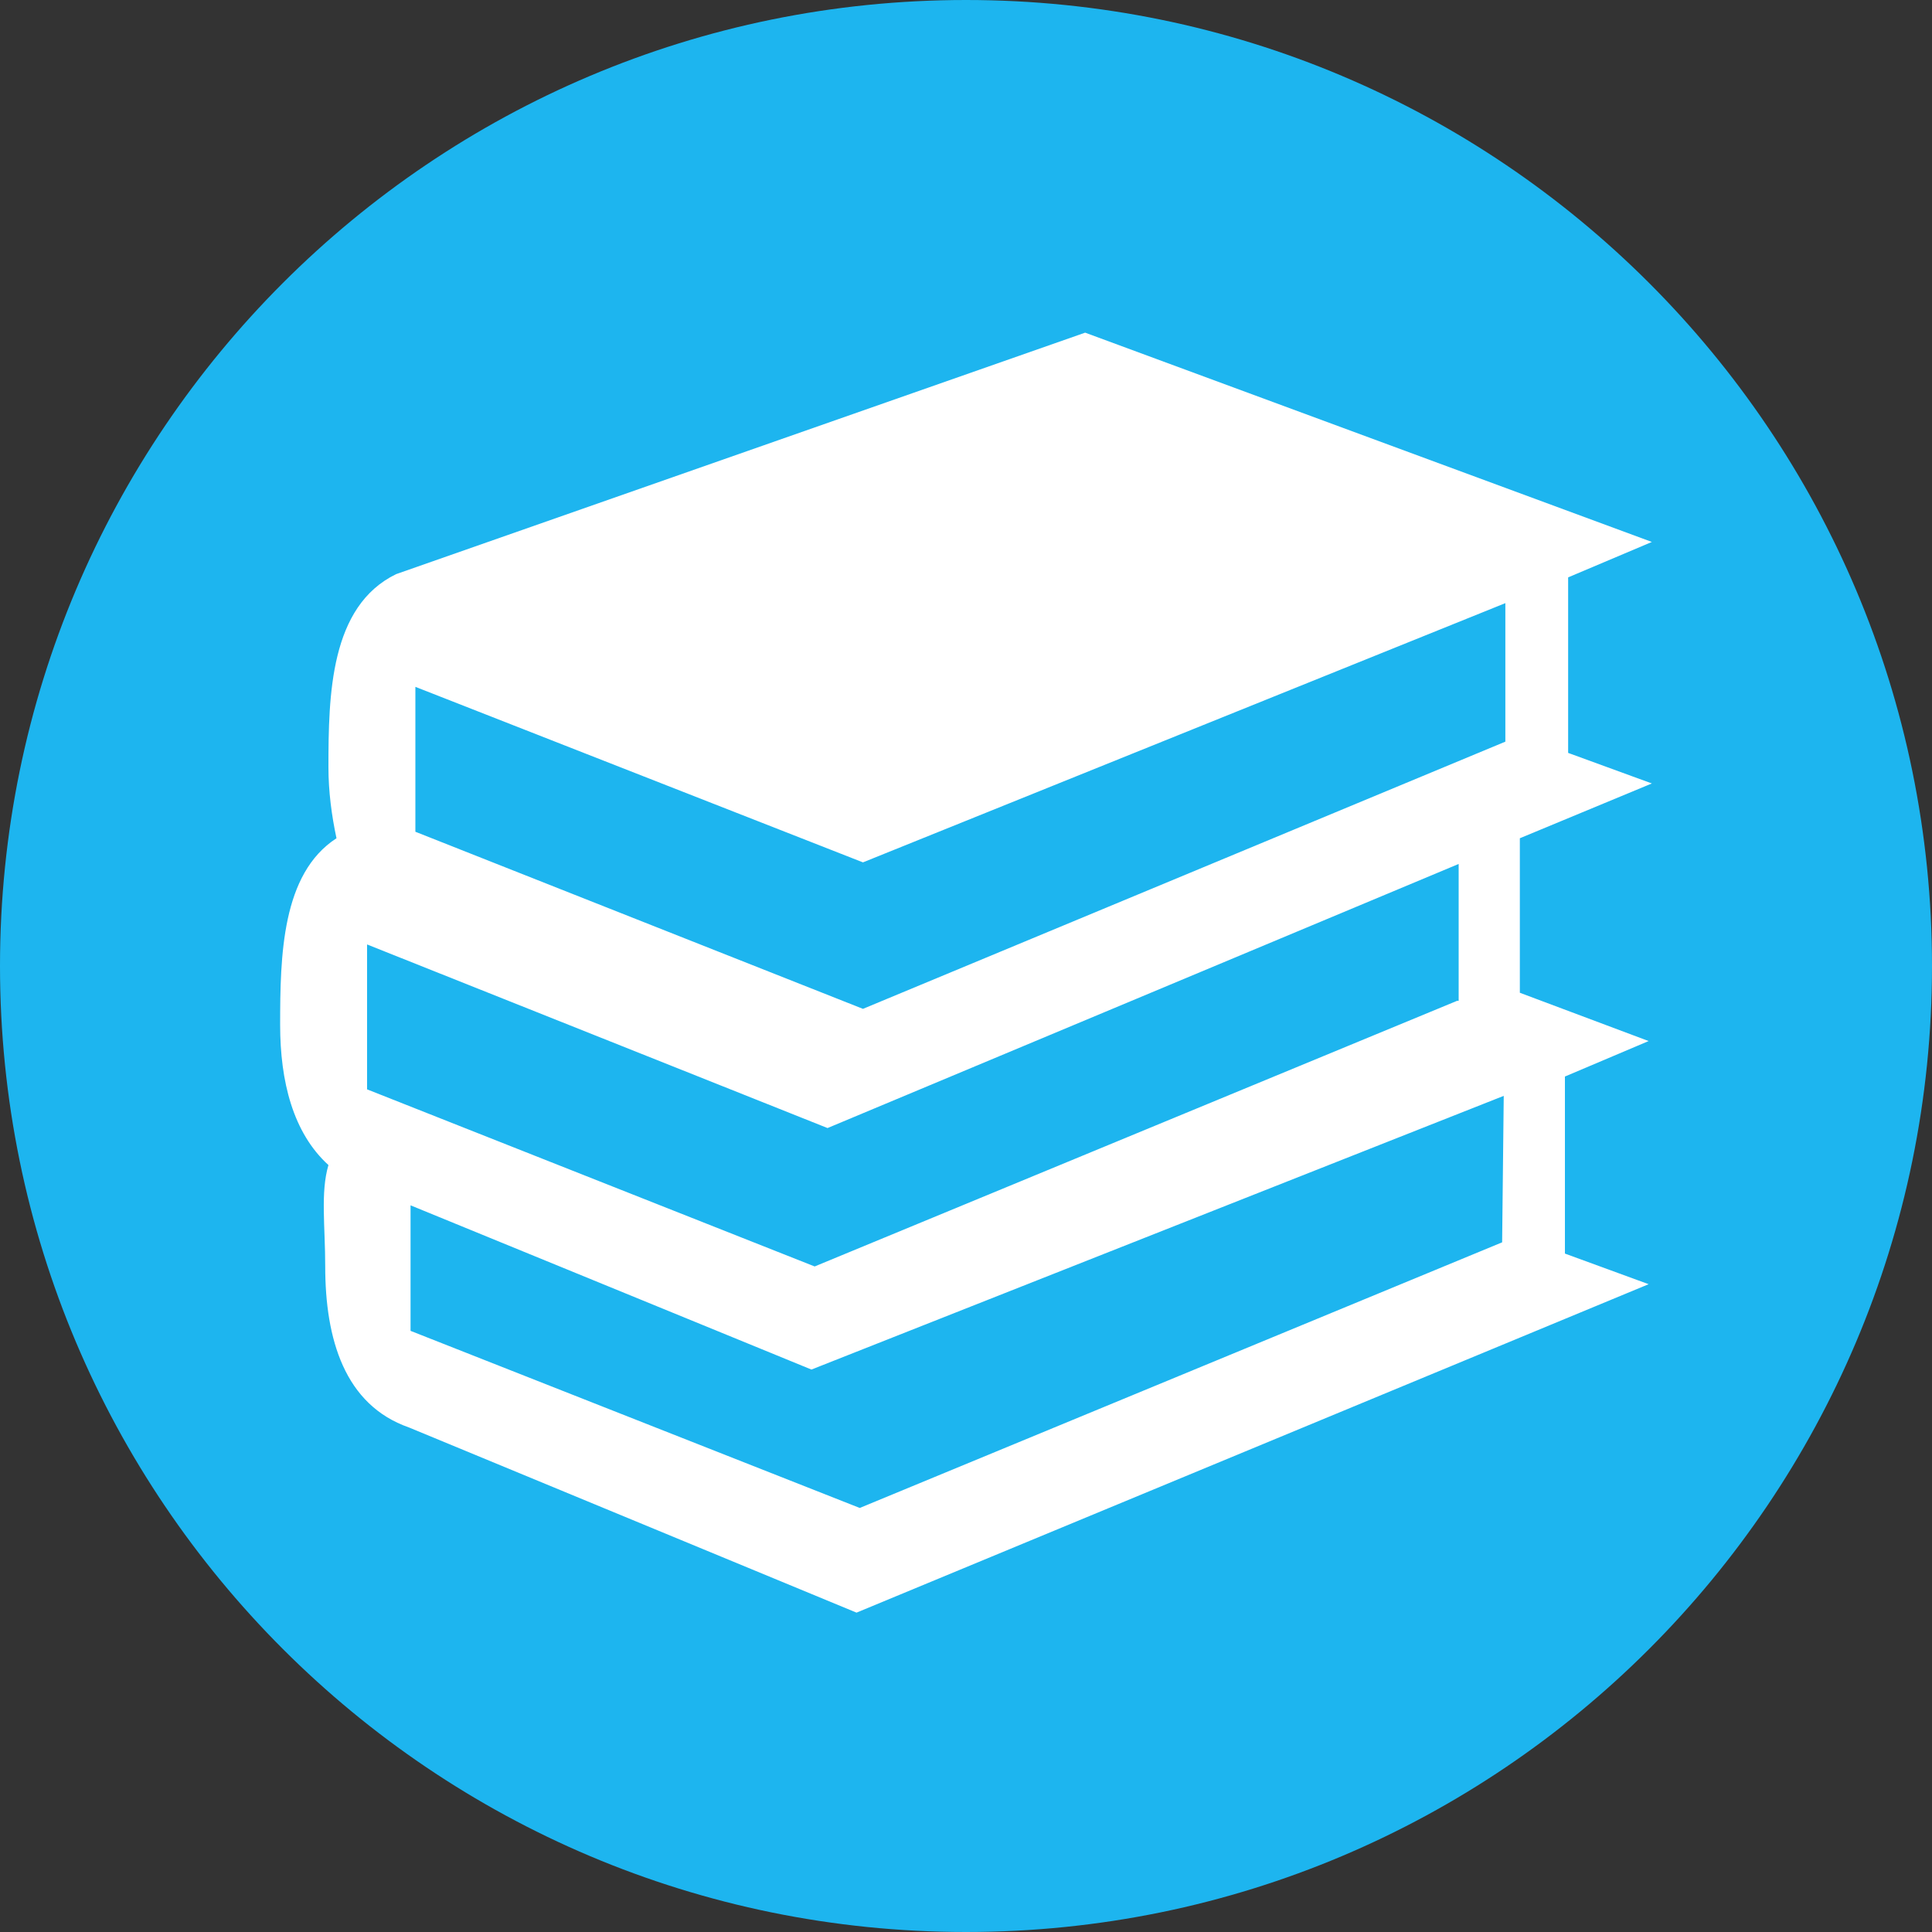
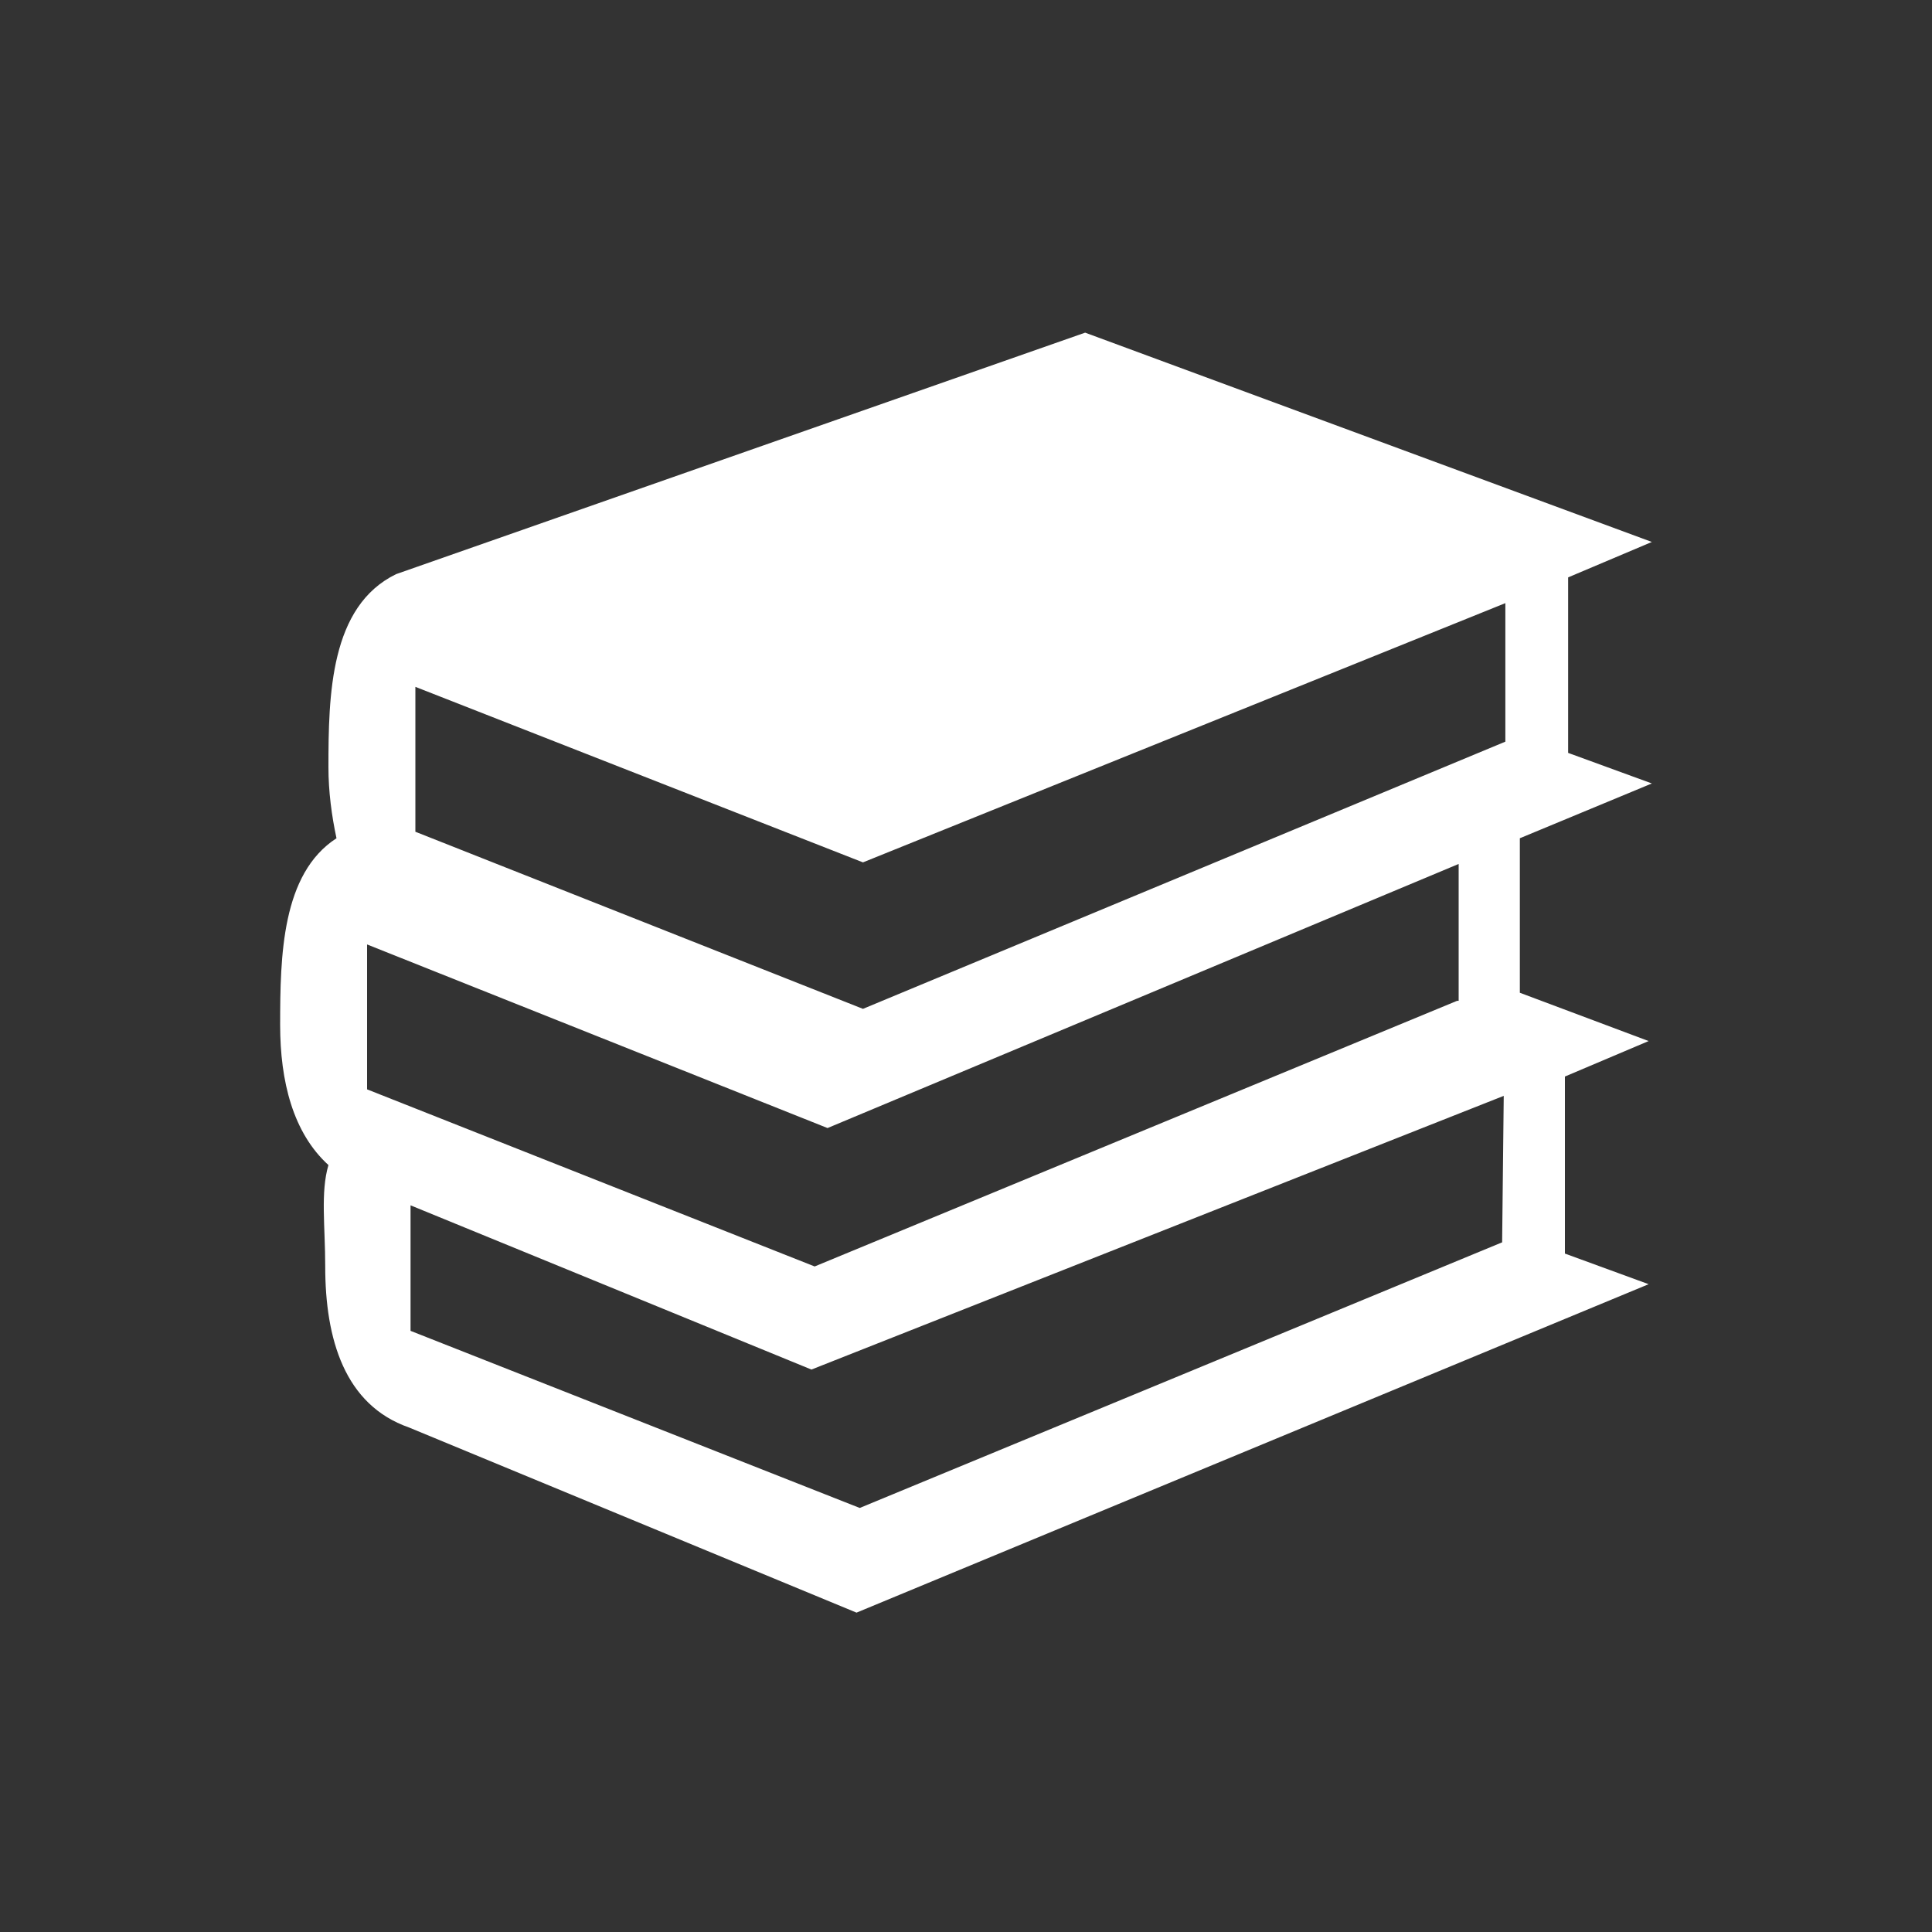
<svg xmlns="http://www.w3.org/2000/svg" width="330" height="330" xml:space="preserve" overflow="hidden">
  <rect width="100%" height="100%" fill="#333333" stroke="none" />
  <defs>
    <clipPath id="clip0">
      <rect x="520" y="2901" width="330" height="330" />
    </clipPath>
  </defs>
  <g clip-path="url(#clip0)" transform="translate(-520 -2901)">
-     <path d="M520 3066C520 2974.87 593.873 2901 685 2901 776.127 2901 850 2974.87 850 3066 850 3157.13 776.127 3231 685 3231 593.873 3231 520 3157.13 520 3066Z" fill="#1DB5EF" fill-rule="evenodd" />
    <g>
      <g>
        <g>
-           <path d="M802.15 3034.82 787.85 3029.6 787.85 2999.62 802.15 2993.57 705.35 2957.82 587.65 2999.07C576.375 3004.57 576.1 3019.7 576.1 3032.07 576.1 3036.2 576.65 3040.32 577.475 3044.18 568.125 3050.23 567.85 3064.25 567.85 3076.07 567.85 3085.7 570.05 3094.5 576.1 3100 574.725 3104.68 575.55 3110.45 575.55 3117.32 575.55 3129.7 578.85 3140.98 589.85 3144.82L666.3 3176.45 801.6 3120.35 787.3 3115.12 787.3 3084.88 801.6 3078.82 779.6 3070.57 779.6 3044.18 802.15 3034.82ZM590.95 3018.32 667.4 3048.3 777.125 3004.02 777.125 3027.68 667.4 3073.32 590.95 3043.07 590.95 3018.32ZM776.575 3113.2 666.85 3158.57 590.125 3128.32 590.125 3106.88 658.6 3134.93 776.85 3088.18 776.575 3113.2ZM768.875 3071.95 659.15 3117.32 582.7 3087.07 582.7 3062.32 661.35 3093.68 769.15 3048.57 769.15 3071.95Z" fill="#FFFFFF" />
+           <path d="M802.15 3034.82 787.85 3029.6 787.85 2999.62 802.15 2993.57 705.35 2957.82 587.65 2999.07C576.375 3004.57 576.1 3019.7 576.1 3032.07 576.1 3036.2 576.65 3040.32 577.475 3044.18 568.125 3050.23 567.85 3064.25 567.85 3076.07 567.85 3085.7 570.05 3094.5 576.1 3100 574.725 3104.68 575.55 3110.45 575.55 3117.32 575.55 3129.7 578.85 3140.98 589.85 3144.82L666.3 3176.45 801.6 3120.35 787.3 3115.12 787.3 3084.88 801.6 3078.82 779.6 3070.57 779.6 3044.18 802.15 3034.82M590.95 3018.32 667.4 3048.3 777.125 3004.02 777.125 3027.68 667.4 3073.32 590.95 3043.07 590.95 3018.32ZM776.575 3113.2 666.85 3158.57 590.125 3128.32 590.125 3106.88 658.6 3134.93 776.85 3088.18 776.575 3113.2ZM768.875 3071.95 659.15 3117.32 582.7 3087.07 582.7 3062.32 661.35 3093.68 769.15 3048.57 769.15 3071.95Z" fill="#FFFFFF" />
        </g>
      </g>
    </g>
  </g>
</svg>